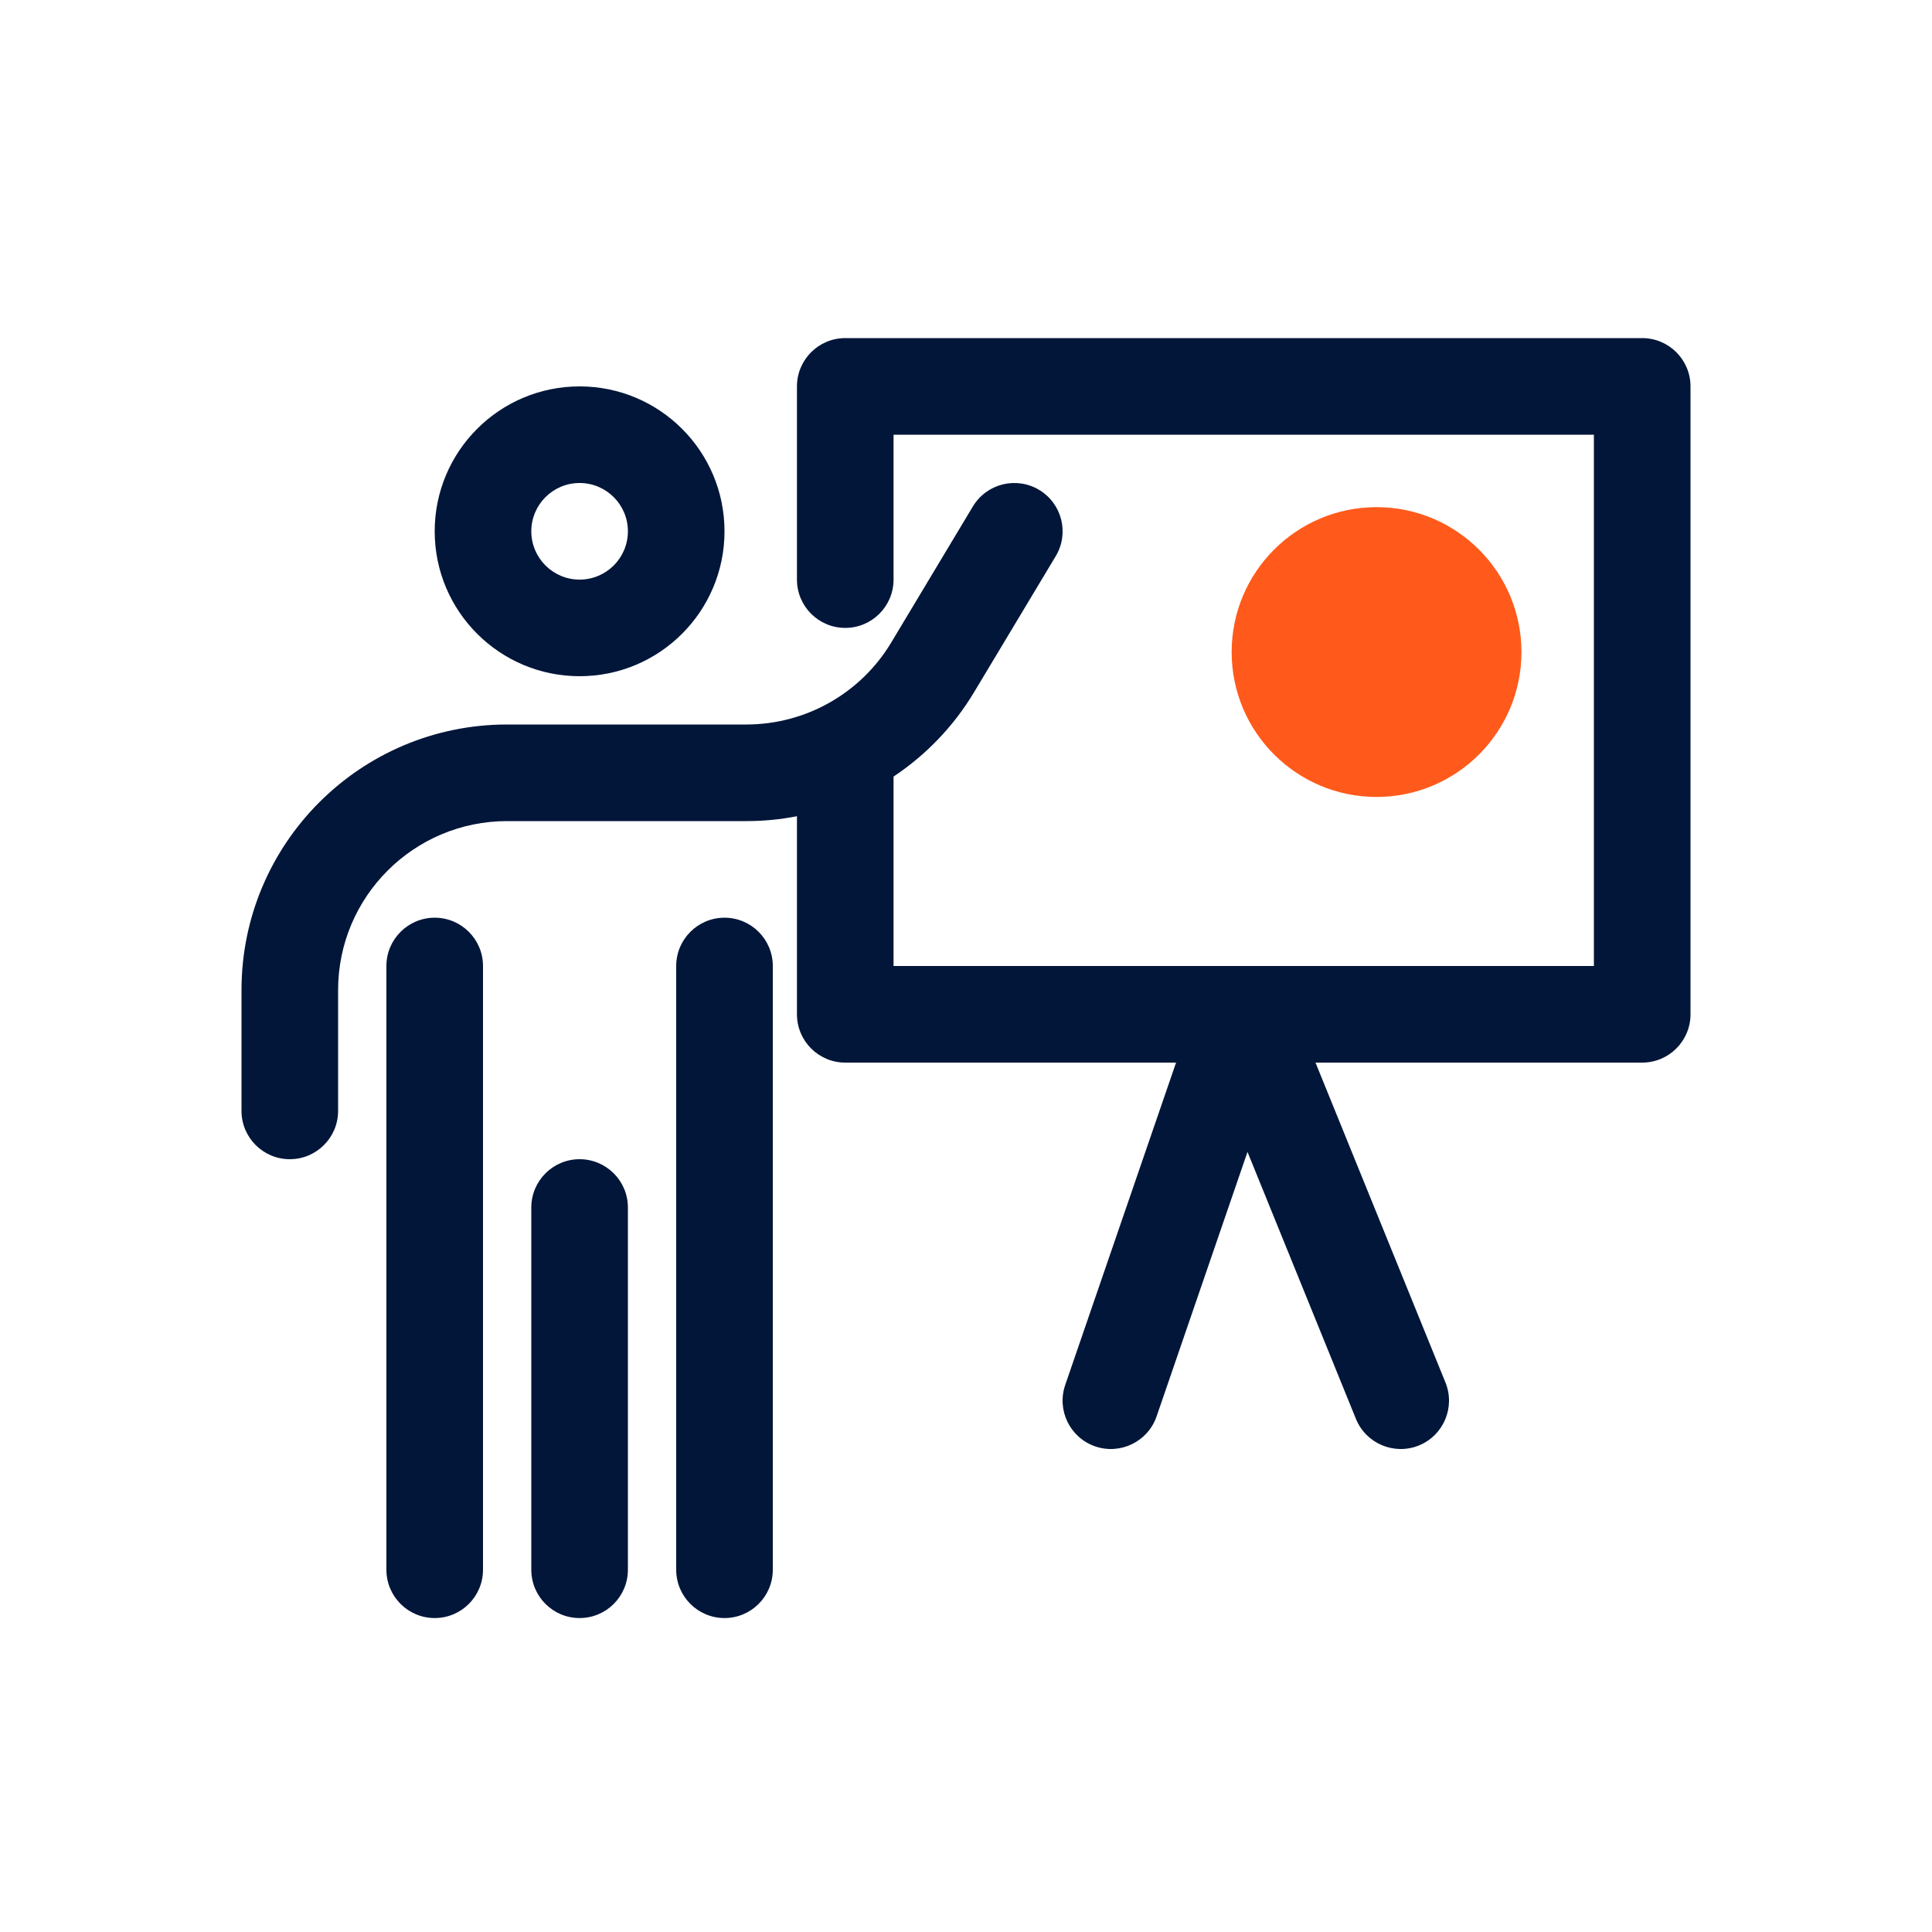
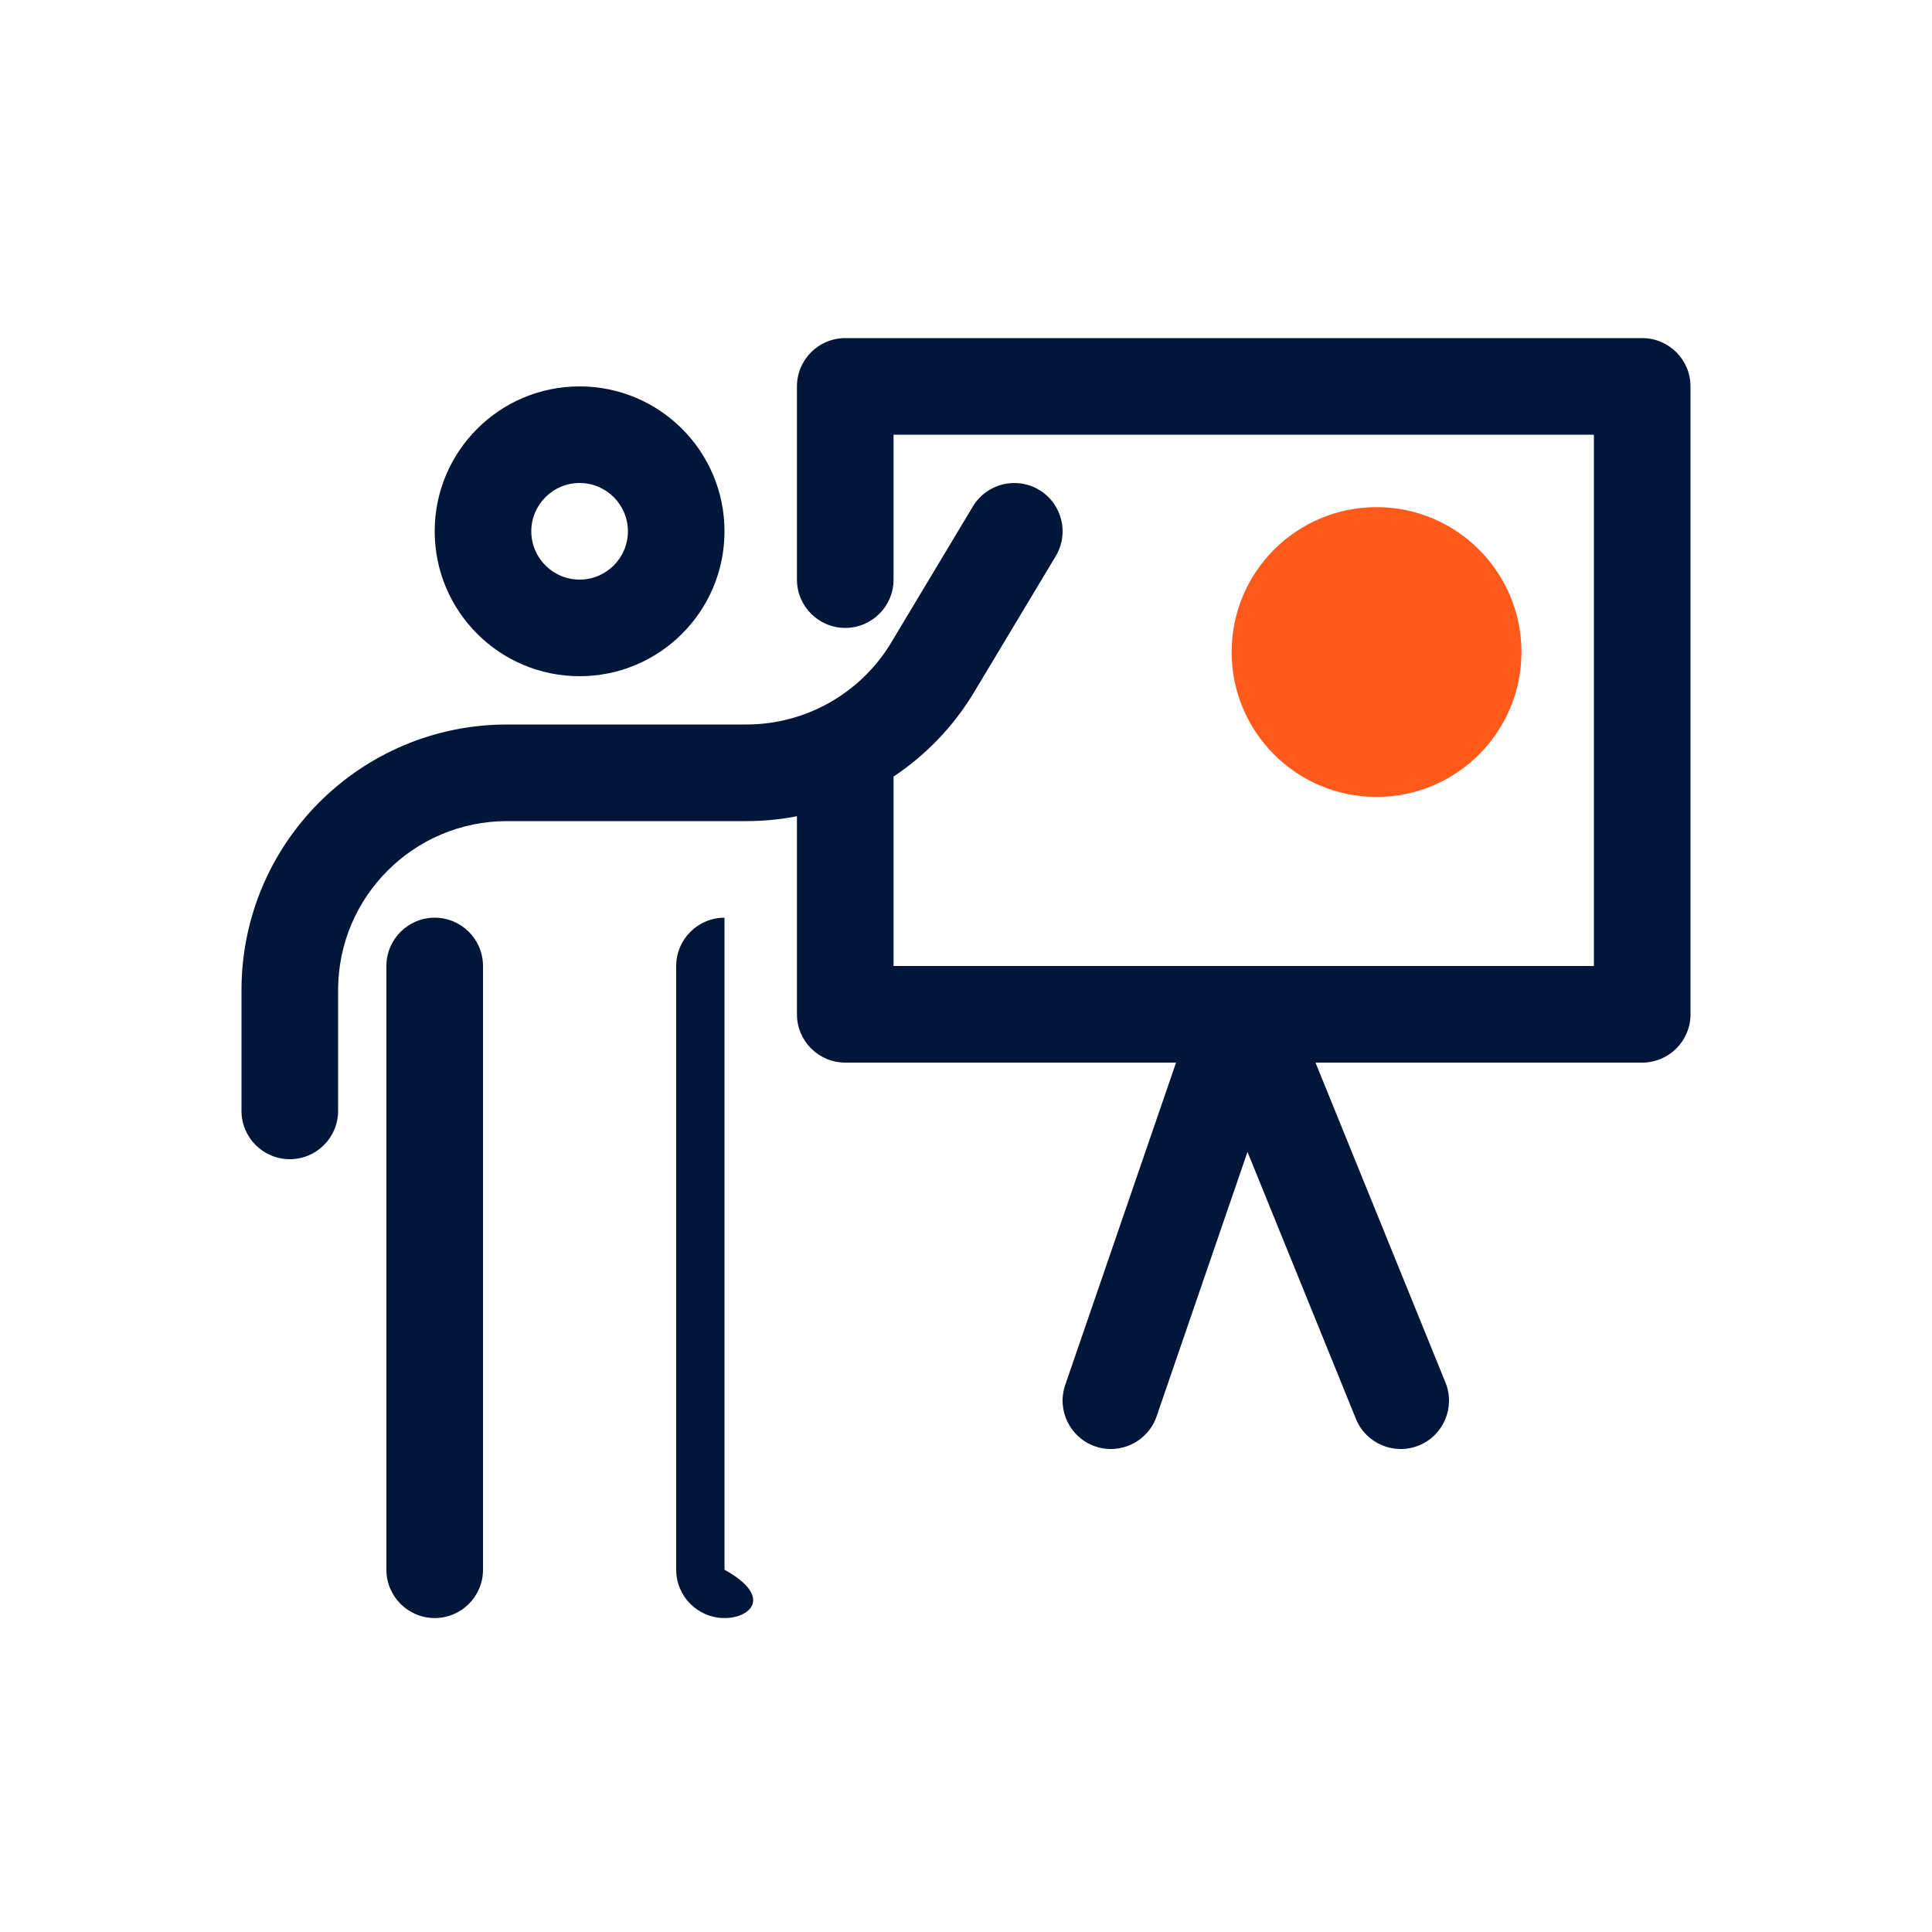
<svg xmlns="http://www.w3.org/2000/svg" width="40" height="40" viewBox="0 0 40 40" fill="none">
  <path d="M16.5 8C16.5 7.448 16.948 7 17.5 7H34C34.552 7 35 7.448 35 8V21C35 21.552 34.552 22 34 22H27.236L29.927 28.624C30.134 29.135 29.888 29.719 29.376 29.927C28.865 30.134 28.281 29.888 28.073 29.376L25.828 23.849L23.946 29.325C23.766 29.847 23.197 30.125 22.675 29.946C22.153 29.766 21.875 29.197 22.054 28.675L24.349 22H17.5C16.948 22 16.5 21.552 16.5 21V16.899C16.158 16.966 15.808 17 15.452 17H10.5C8.567 17 7 18.567 7 20.5V23C7 23.552 6.552 24 6 24C5.448 24 5 23.552 5 23V20.5C5 17.462 7.462 15 10.5 15H15.452C16.682 15 17.821 14.355 18.453 13.301L20.142 10.486C20.427 10.012 21.041 9.858 21.515 10.143C21.988 10.427 22.142 11.041 21.858 11.514L20.168 14.33C19.742 15.041 19.168 15.633 18.5 16.078V20H25.748C25.749 20 25.751 20 25.753 20H33V9H18.5V12C18.5 12.552 18.052 13 17.5 13C16.948 13 16.5 12.552 16.5 12V8Z" fill="#011639" />
  <path fill-rule="evenodd" clip-rule="evenodd" d="M12 8C10.343 8 9 9.343 9 11C9 12.657 10.343 14 12 14C13.657 14 15 12.657 15 11C15 9.343 13.657 8 12 8ZM11 11C11 10.448 11.448 10 12 10C12.552 10 13 10.448 13 11C13 11.552 12.552 12 12 12C11.448 12 11 11.552 11 11Z" fill="#011639" />
  <path d="M9 19C9.552 19 10 19.448 10 20V32.5C10 33.052 9.552 33.5 9 33.5C8.448 33.5 8 33.052 8 32.5V20C8 19.448 8.448 19 9 19Z" fill="#011639" />
-   <path d="M15 19C15.552 19 16 19.448 16 20V32.5C16 33.052 15.552 33.5 15 33.5C14.448 33.5 14 33.052 14 32.5V20C14 19.448 14.448 19 15 19Z" fill="#011639" />
-   <path d="M12 24C12.552 24 13 24.448 13 25V32.5C13 33.052 12.552 33.5 12 33.5C11.448 33.5 11 33.052 11 32.5V25C11 24.448 11.448 24 12 24Z" fill="#011639" />
+   <path d="M15 19V32.5C16 33.052 15.552 33.5 15 33.5C14.448 33.5 14 33.052 14 32.5V20C14 19.448 14.448 19 15 19Z" fill="#011639" />
  <circle cx="28.5" cy="13.5" r="3" fill="#FF5A1B" />
</svg>